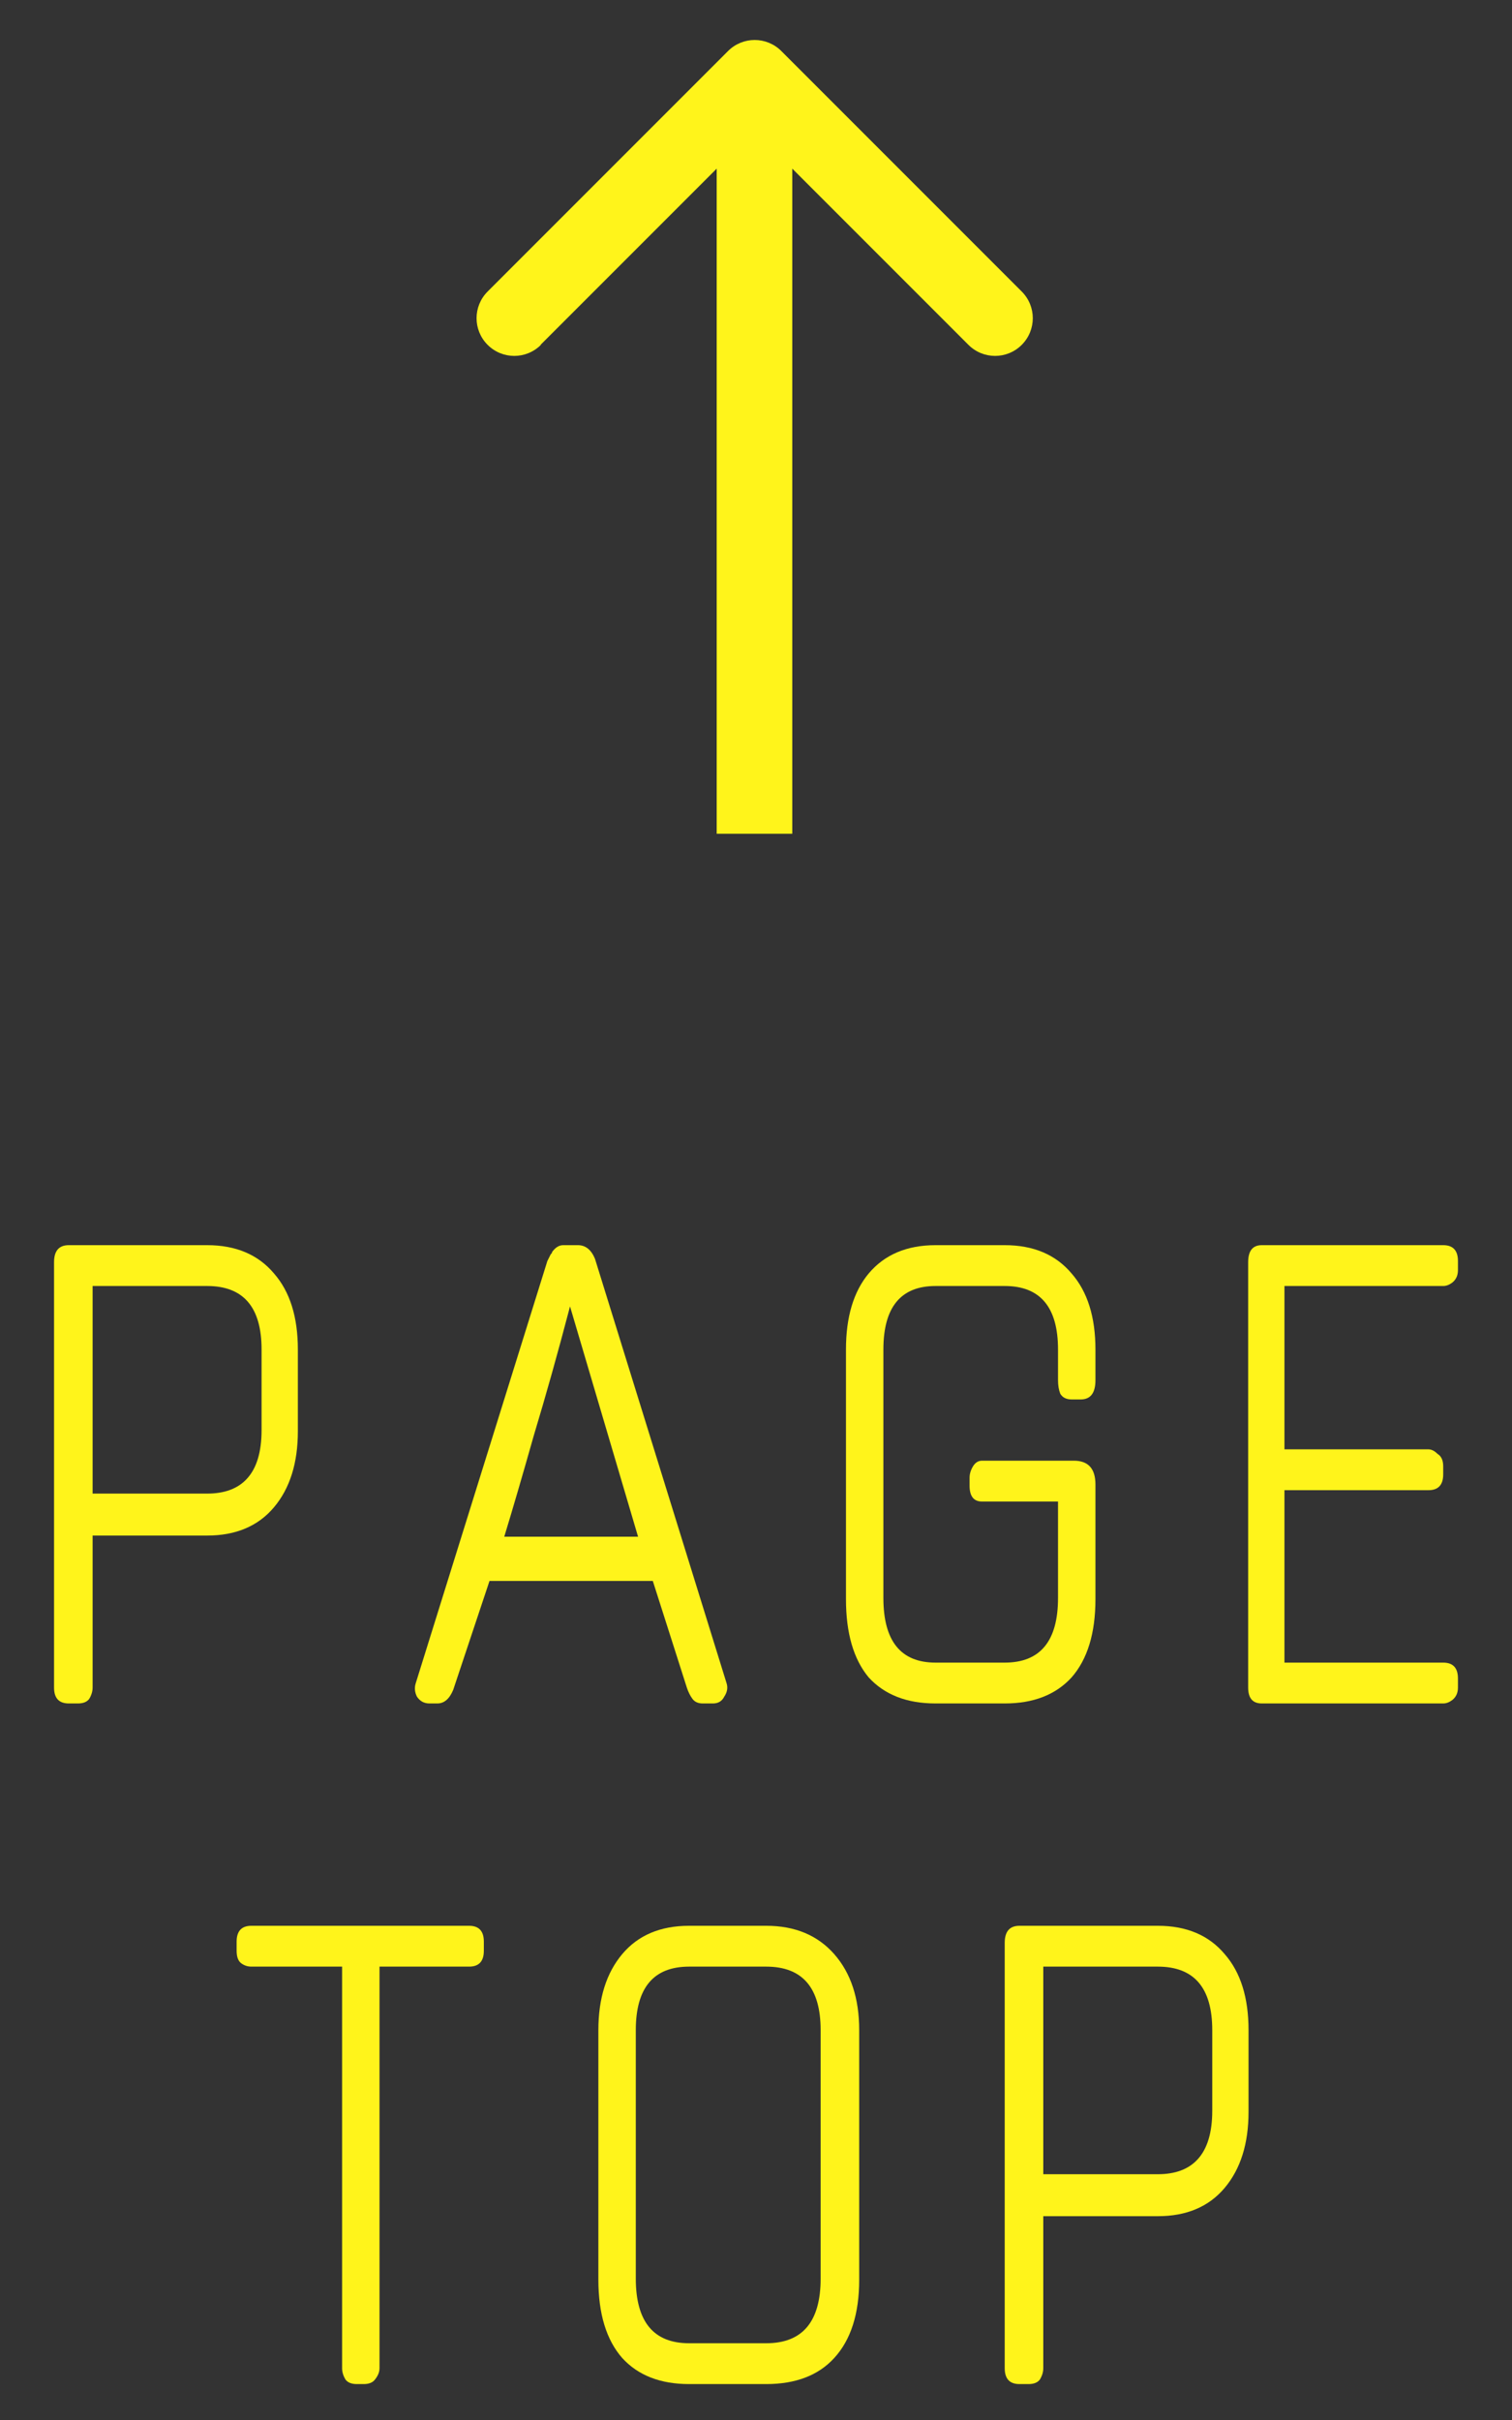
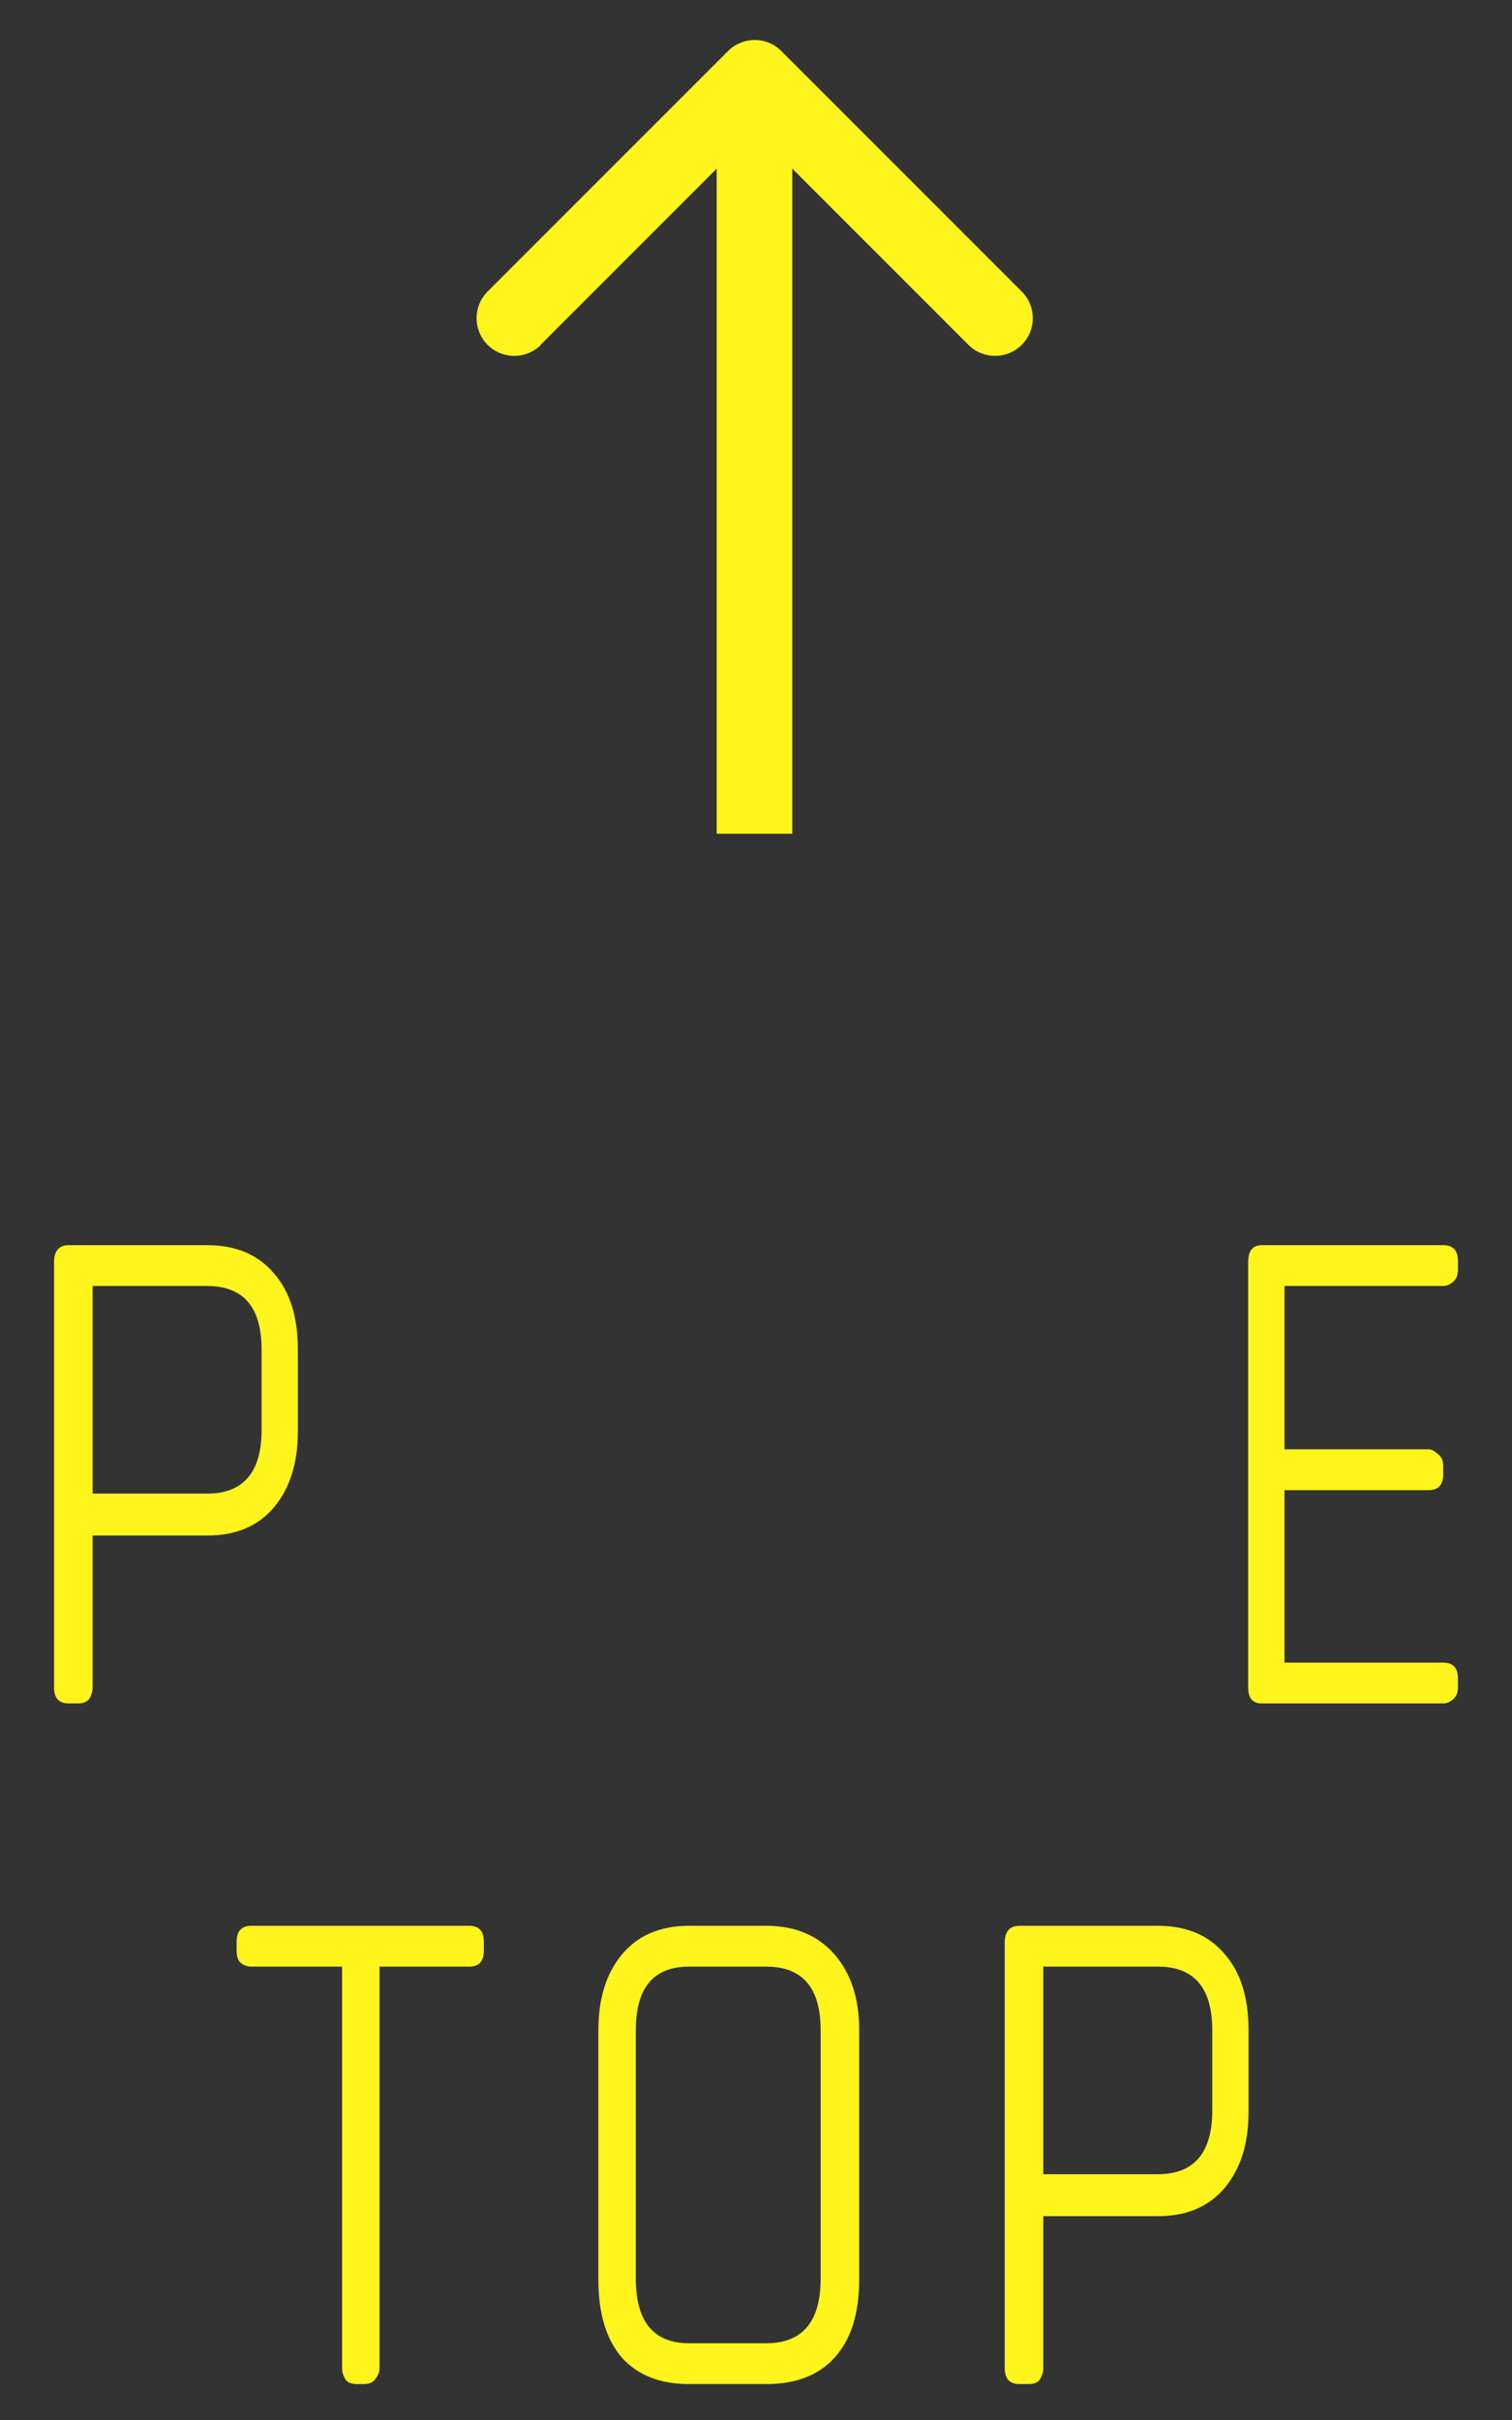
<svg xmlns="http://www.w3.org/2000/svg" id="_レイヤー_1" data-name="レイヤー_1" version="1.1" viewBox="0 0 40 64">
  <rect x="0" y="0" width="40" height="64" fill="#333333" stroke="none" />
  <defs>
    <style>
      .st0 {
        fill: #fff41b;
      }
    </style>
  </defs>
  <path class="st0" d="M7.88,37.85v-2.16c0-.86-.21-1.53-.63-2.01-.42-.5-1.01-.75-1.77-.75H1.82c-.26,0-.39.15-.39.45v11.25c0,.28.13.42.39.42h.24c.14,0,.24-.04.3-.12.06-.1.09-.2.09-.3v-4.02h3.03c.76,0,1.35-.25,1.77-.75.42-.5.63-1.17.63-2.01ZM6.92,37.82c0,.58-.13,1.01-.39,1.29-.24.26-.59.39-1.05.39h-3.03v-5.49h3.03c.96,0,1.44.56,1.44,1.68v2.13Z" />
  <path class="st0" d="M12.41,50.93h-5.76c-.26,0-.39.14-.39.42v.24c0,.16.04.27.12.33.08.06.17.09.27.09h2.4v10.62c0,.1.03.2.09.3.06.08.16.12.3.12h.18c.14,0,.24-.04.3-.12.08-.1.12-.2.12-.3v-10.62h2.37c.26,0,.39-.14.39-.42v-.24c0-.28-.13-.42-.39-.42Z" />
-   <path class="st0" d="M18.17,44.63c.04.12.09.22.15.3.06.08.15.12.27.12h.27c.14,0,.24-.06.3-.18.08-.12.1-.24.06-.36l-3.48-11.22c-.1-.24-.25-.36-.45-.36h-.39c-.1,0-.19.05-.27.15-.02.02-.03.04-.03.06l-.03.03-.09.18-3.48,11.16c-.04.12-.03.24.03.36.08.12.19.18.33.18h.21c.18,0,.32-.12.42-.36l.96-2.88h4.32l.9,2.82ZM13.34,40.64c.22-.72.48-1.61.78-2.67.32-1.06.64-2.2.96-3.42l1.8,6.09h-3.54Z" />
  <path class="st0" d="M30.63,50.93h-3.66c-.26,0-.39.15-.39.45v11.25c0,.28.13.42.39.42h.24c.14,0,.24-.04.3-.12.06-.1.09-.2.09-.3v-4.02h3.03c.76,0,1.35-.25,1.77-.75.42-.5.63-1.17.63-2.01v-2.16c0-.86-.21-1.53-.63-2.01-.42-.5-1.01-.75-1.77-.75ZM32.07,55.82c0,.58-.13,1.01-.39,1.29-.24.26-.59.39-1.05.39h-3.03v-5.49h3.03c.96,0,1.44.56,1.44,1.68v2.13Z" />
  <path class="st0" d="M38.18,34.01c.08,0,.16-.03.24-.09.1-.08.15-.19.15-.33v-.24c0-.28-.13-.42-.39-.42h-4.8c-.24,0-.36.15-.36.45v11.25c0,.28.12.42.36.42h4.8c.08,0,.16-.03.24-.09.1-.08.15-.19.15-.33v-.24c0-.28-.13-.42-.39-.42h-4.2v-4.56h3.81c.26,0,.39-.14.39-.42v-.21c0-.16-.05-.27-.15-.33-.08-.08-.16-.12-.24-.12h-3.81v-4.32h4.2Z" />
-   <path class="st0" d="M28.98,42.29v-3.03c0-.42-.19-.63-.57-.63h-2.43c-.1,0-.18.05-.24.15-.06.1-.09.2-.09.3v.21c0,.28.11.42.33.42h2.01v2.55c0,1.14-.47,1.71-1.41,1.71h-1.83c-.92,0-1.38-.57-1.38-1.71v-6.57c0-1.12.46-1.68,1.38-1.68h1.83c.94,0,1.41.56,1.41,1.68v.81c0,.14.02.26.06.36.06.1.16.15.3.15h.24c.26,0,.39-.17.39-.51v-.81c0-.86-.21-1.53-.63-2.01-.42-.5-1.01-.75-1.77-.75h-1.83c-.76,0-1.35.25-1.77.75-.4.48-.6,1.15-.6,2.01v6.6c0,.9.2,1.59.6,2.07.42.46,1.01.69,1.77.69h1.83c.76,0,1.35-.23,1.77-.69.42-.48.63-1.17.63-2.07Z" />
  <path class="st0" d="M20.27,50.93h-2.04c-.76,0-1.35.25-1.77.75s-.63,1.17-.63,2.01v6.6c0,.9.21,1.59.63,2.07.42.46,1.01.69,1.77.69h2.04c.78,0,1.38-.23,1.8-.69.44-.48.66-1.17.66-2.07v-6.6c0-.84-.22-1.51-.66-2.01-.44-.5-1.04-.75-1.8-.75ZM21.71,60.26c0,1.14-.48,1.71-1.44,1.71h-2.04c-.94,0-1.41-.57-1.41-1.71v-6.57c0-1.12.47-1.68,1.41-1.68h2.04c.96,0,1.44.56,1.44,1.68v6.57Z" />
  <path class="st0" d="M14.3,9.12l4.66-4.66v17.59h2V4.46l4.66,4.66c.39.39,1.02.39,1.41,0s.39-1.02,0-1.41l-6.36-6.36c-.39-.39-1.02-.39-1.41,0l-6.36,6.36c-.39.39-.39,1.02,0,1.41s1.02.39,1.41,0Z" />
</svg>